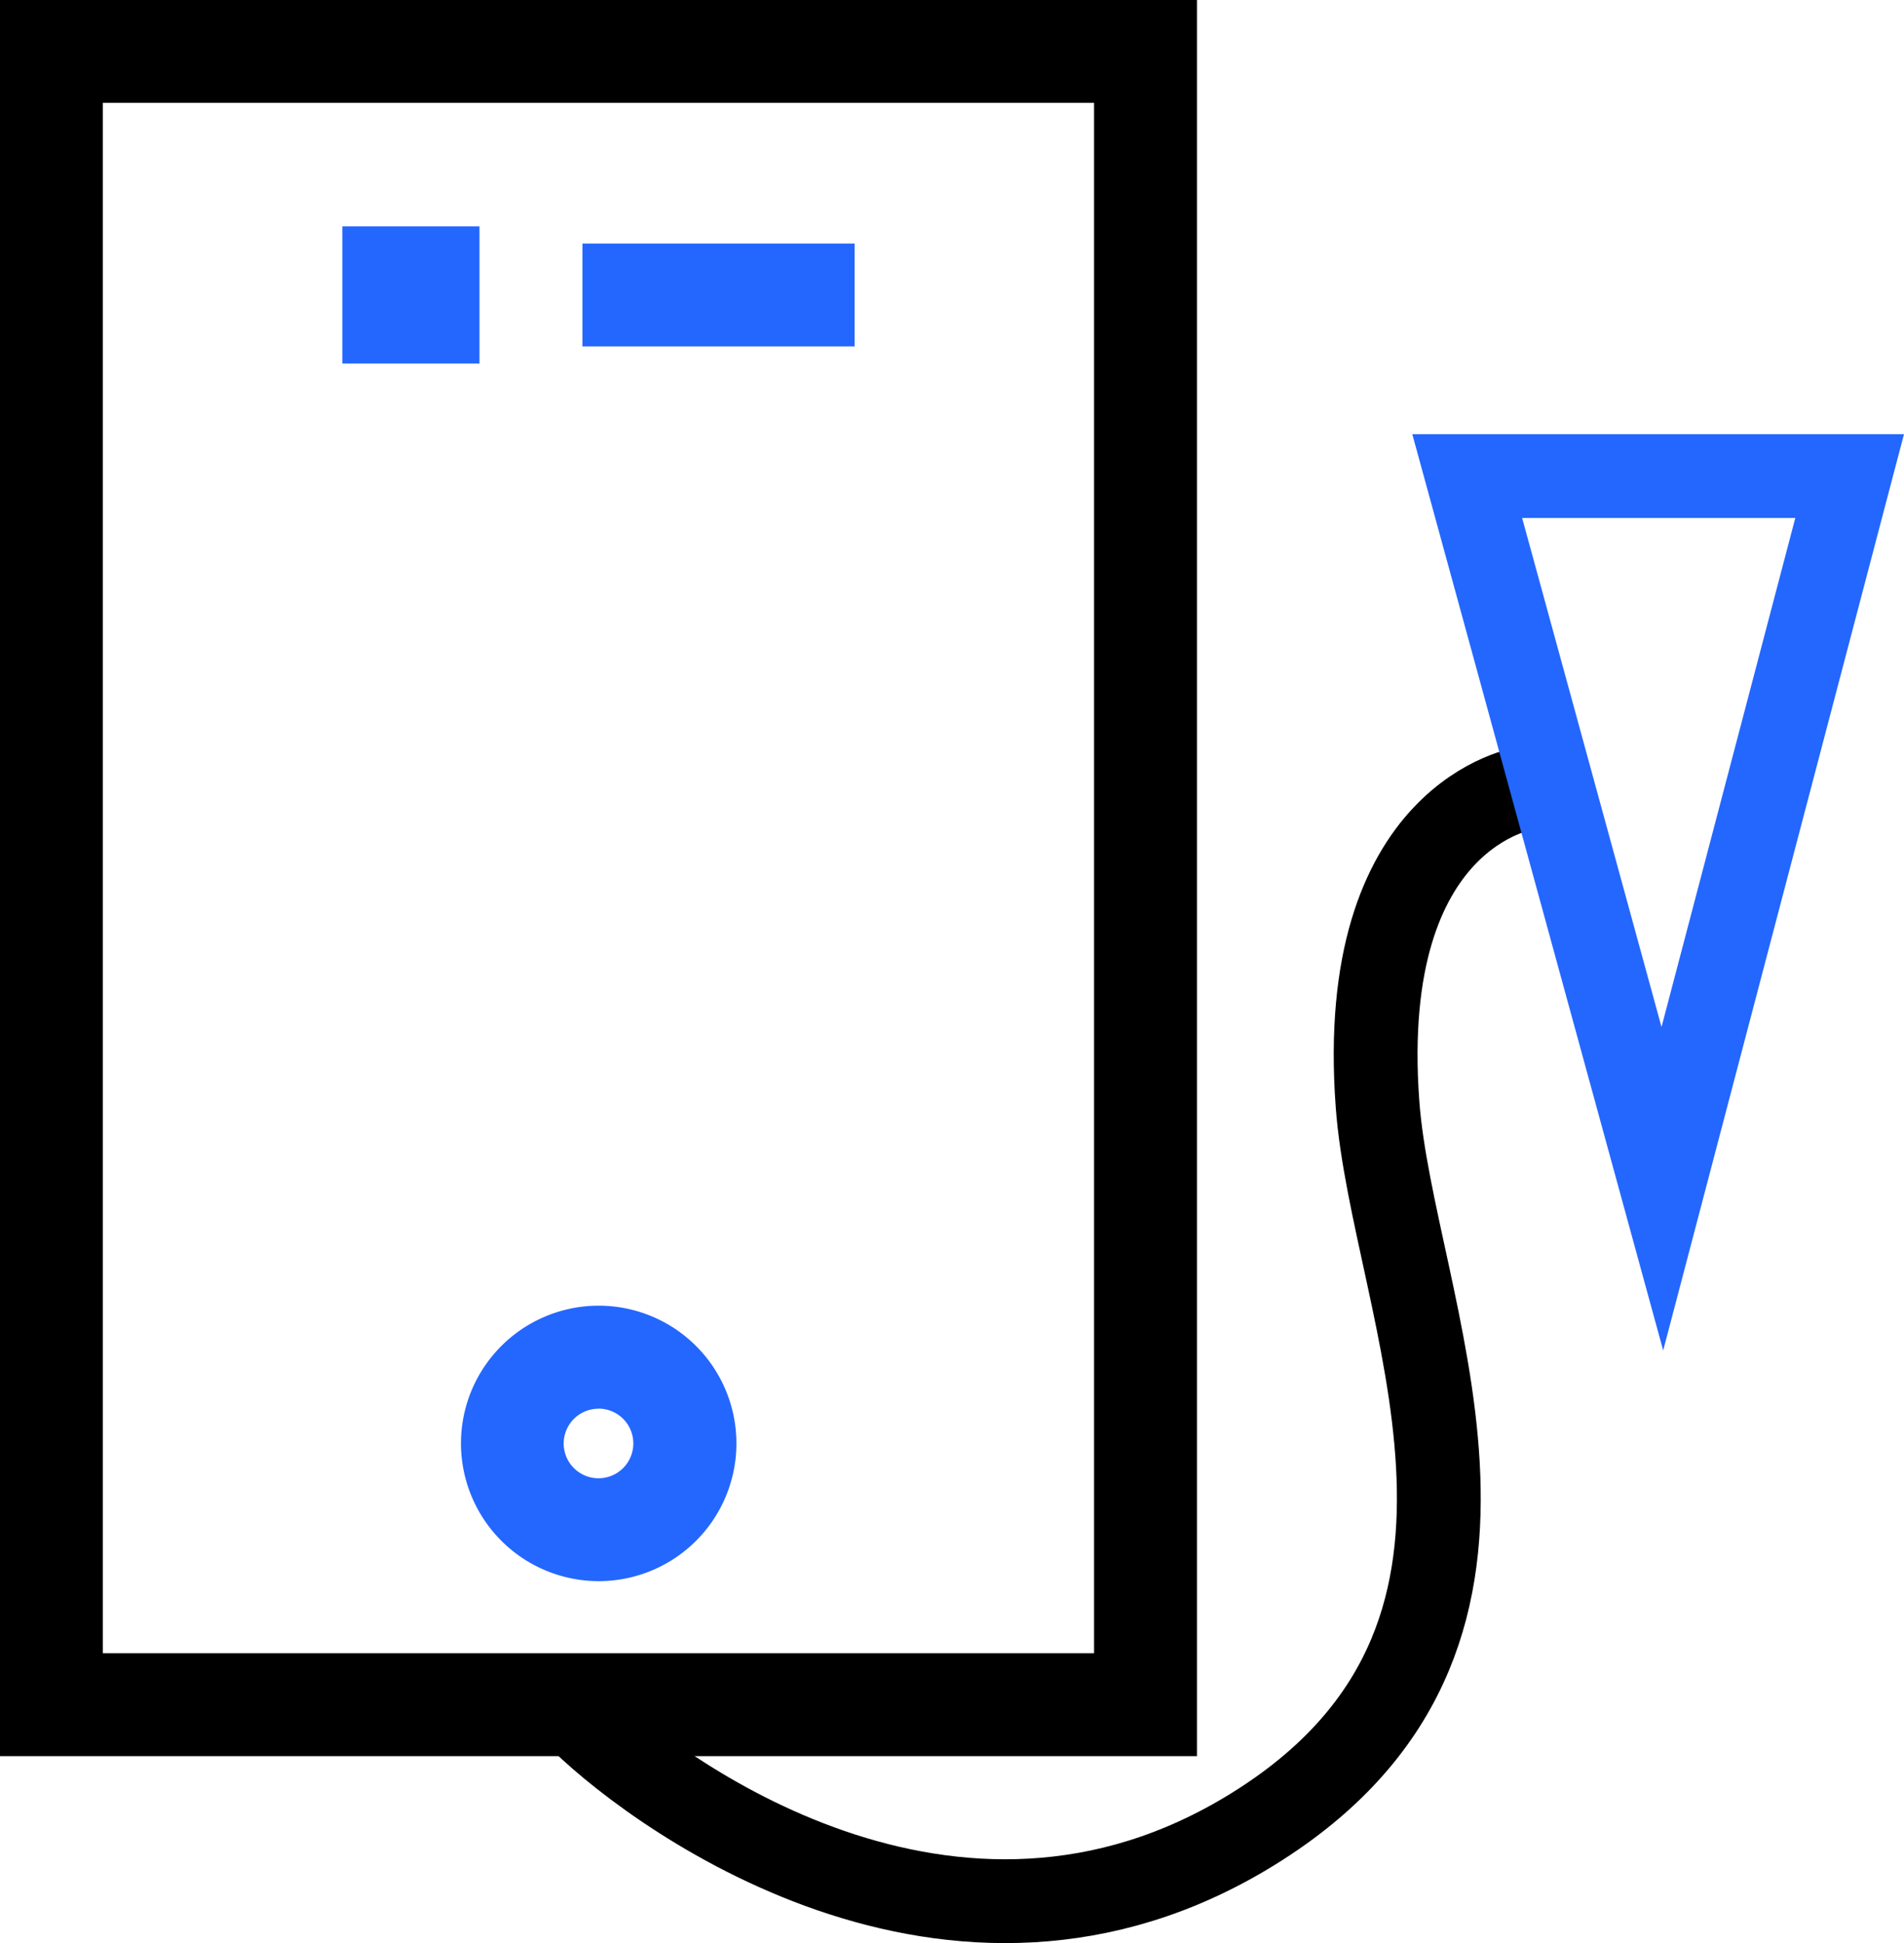
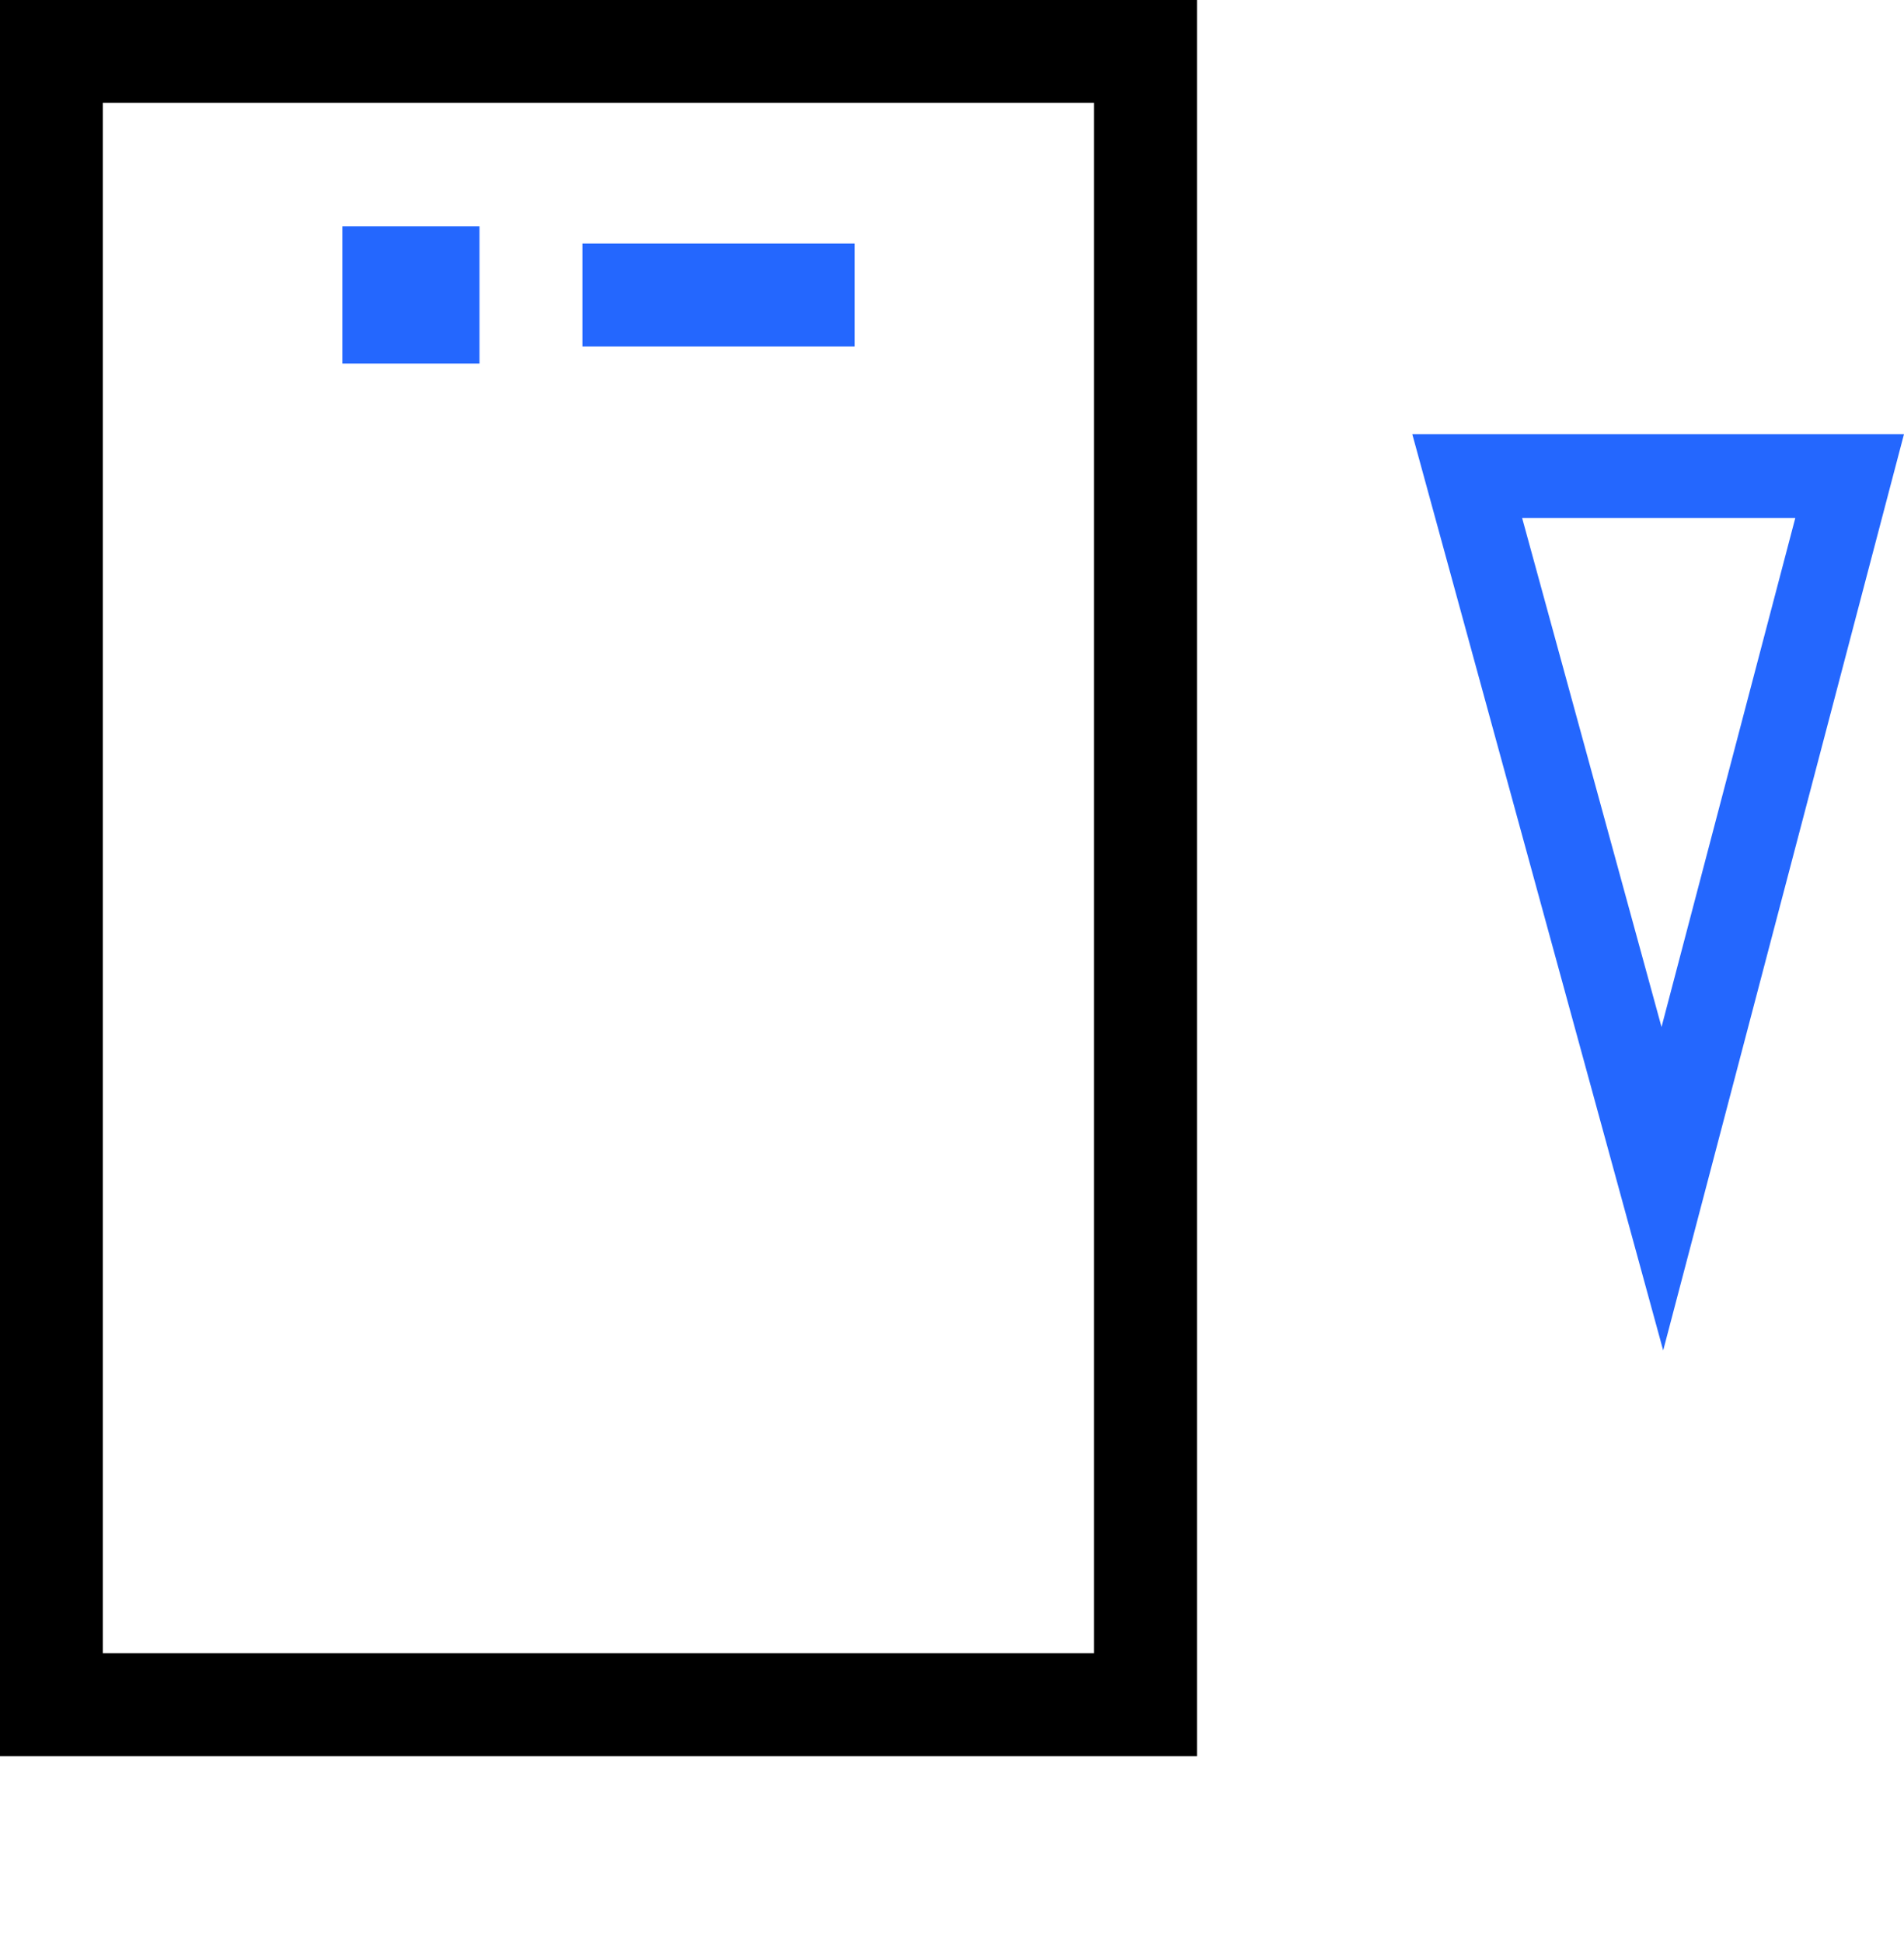
<svg xmlns="http://www.w3.org/2000/svg" id="eab31a9a-9468-4c85-814d-e81b9fd532ec" data-name="Warstwa 1" width="499.78" height="510" viewBox="0 0 499.78 510">
  <defs>
    <style>.a1c60aef-70e0-45fd-9b36-ccbd07a5ca7d,.b9994404-f384-45a6-9fd1-739c9fba751a{fill:none;stroke-miterlimit:10;stroke-width:22px;}.b9994404-f384-45a6-9fd1-739c9fba751a{stroke:#000;}.b970d25d-dea7-4c01-a4eb-30d610fa8574{fill:#2467fe;}.a1c60aef-70e0-45fd-9b36-ccbd07a5ca7d{stroke:#2467fe;}</style>
  </defs>
  <title>karl</title>
-   <path class="b9994404-f384-45a6-9fd1-739c9fba751a" d="M153.88,451.71c21.22,20.49,100.85,78.23,179.71,26,77-51,32.9-135,29-187.83-5.68-76.67,38.93-83,38.93-83" transform="translate(-1)" />
  <path d="M1,0V460.93H315.19V0ZM288.18,433.92H28V27H288.18Z" transform="translate(-1)" />
  <path class="b970d25d-dea7-4c01-a4eb-30d610fa8574" d="M90.86,59.42h36v36h-36Z" transform="translate(-1)" />
  <path class="b970d25d-dea7-4c01-a4eb-30d610fa8574" d="M153.88,63.92h71.45v27H153.88Z" transform="translate(-1)" />
-   <path class="b970d25d-dea7-4c01-a4eb-30d610fa8574" d="M158.09,415A36.15,36.15,0,1,0,122,378.88,36.18,36.18,0,0,0,158.09,415Zm0-45.28a9.14,9.14,0,1,1-9.13,9.14A9.15,9.15,0,0,1,158.09,369.74Z" transform="translate(-1)" />
  <polygon class="a1c60aef-70e0-45fd-9b36-ccbd07a5ca7d" points="385.13 124.96 485.51 124.96 436.35 312 385.13 124.96" />
</svg>